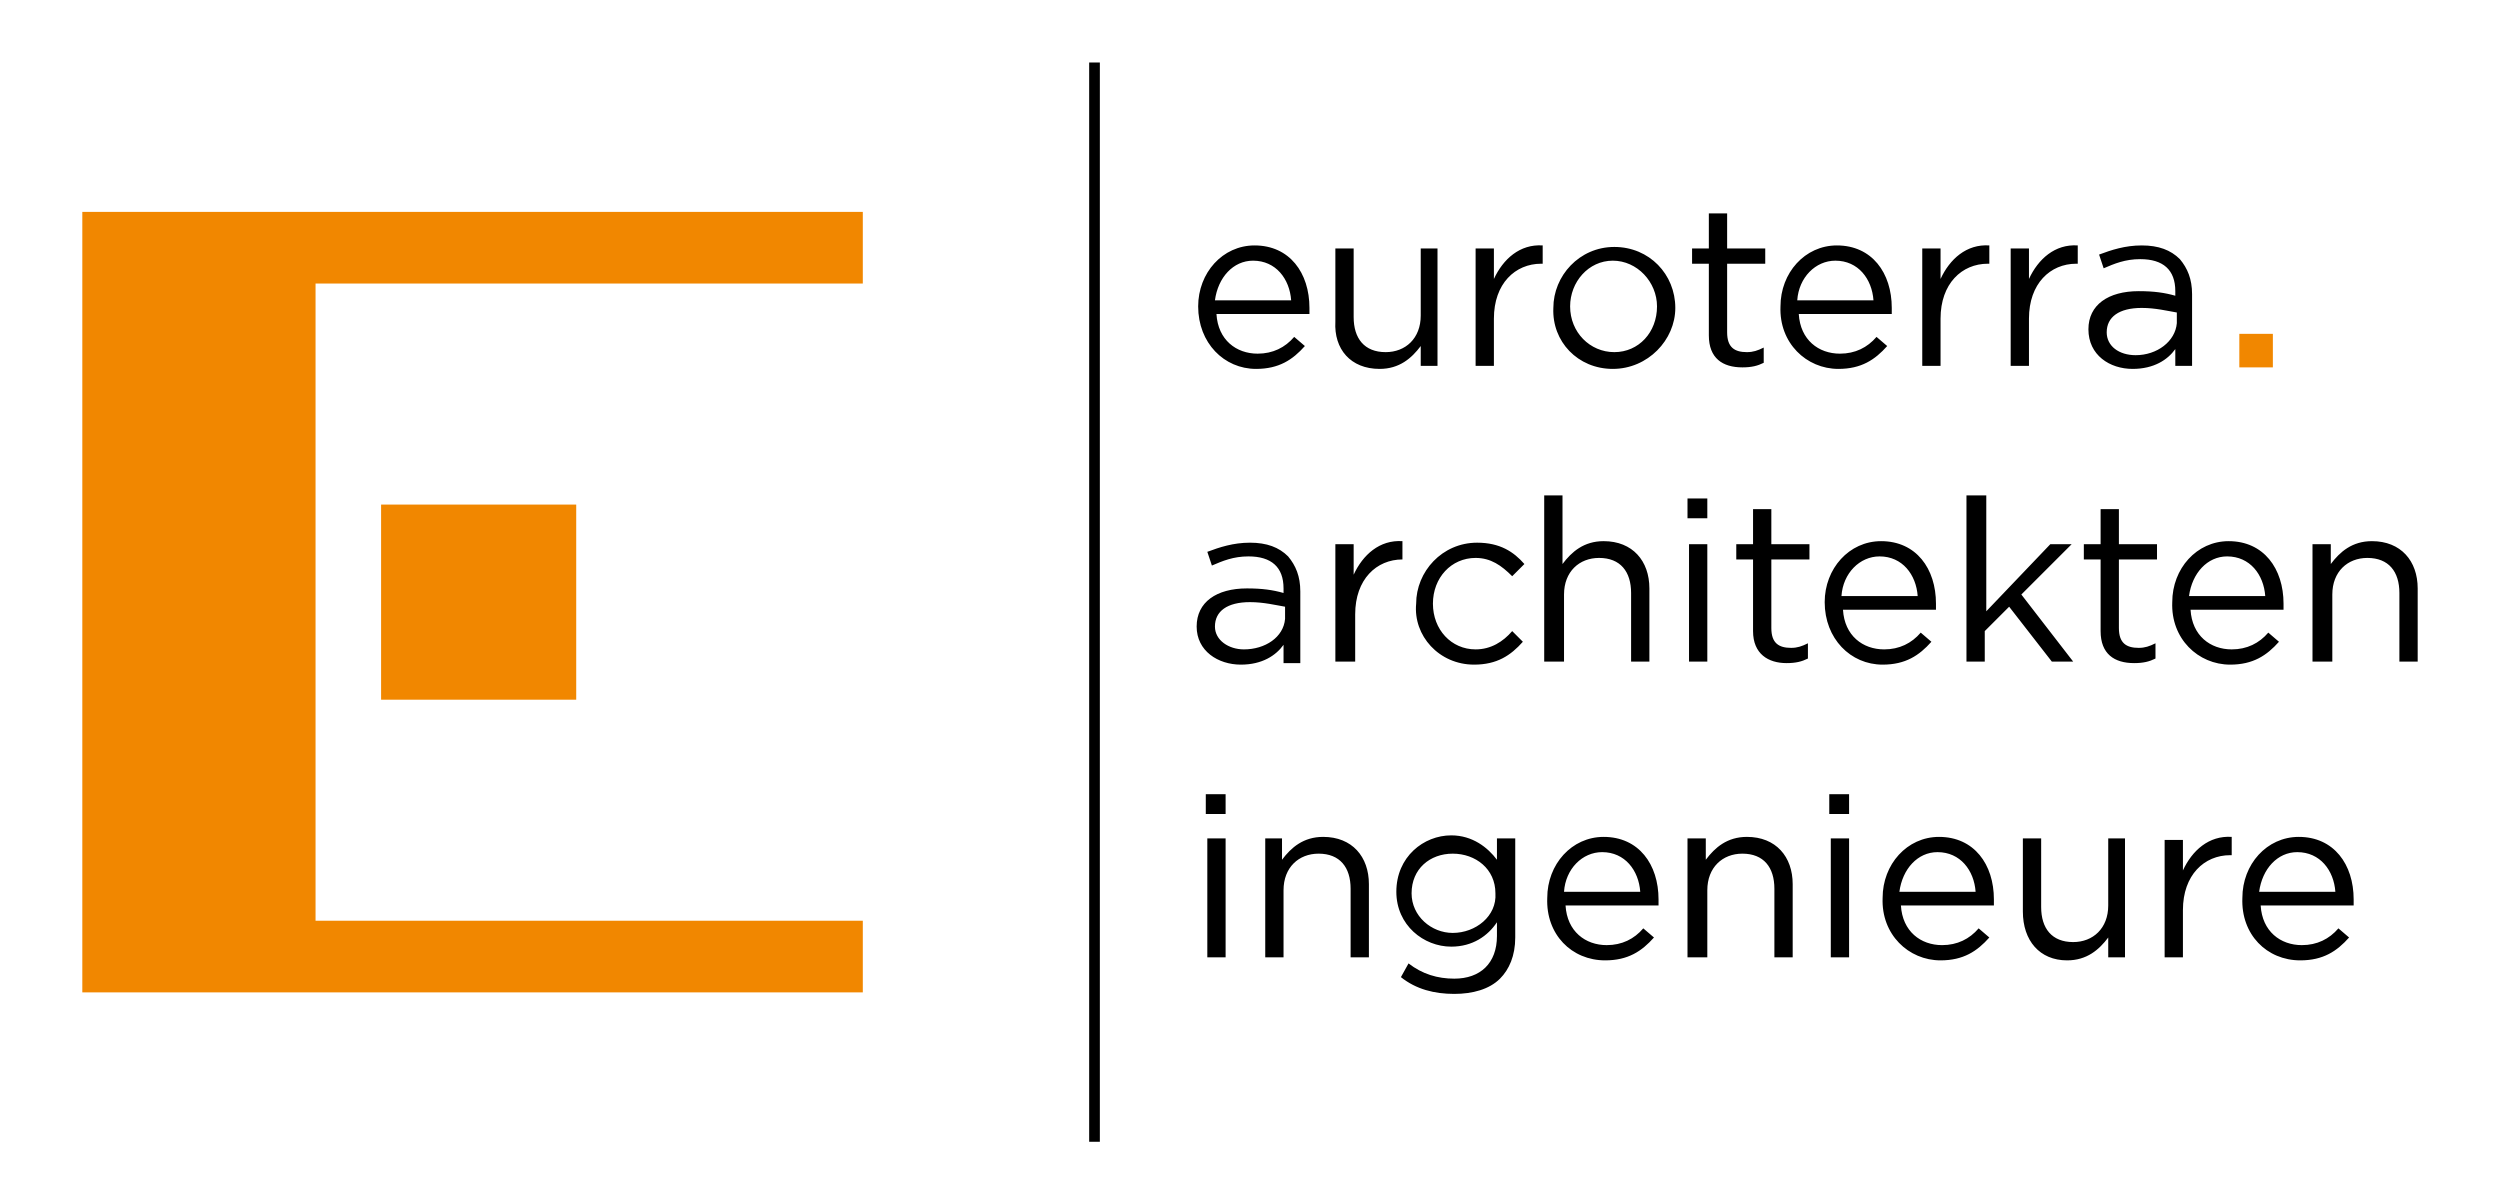
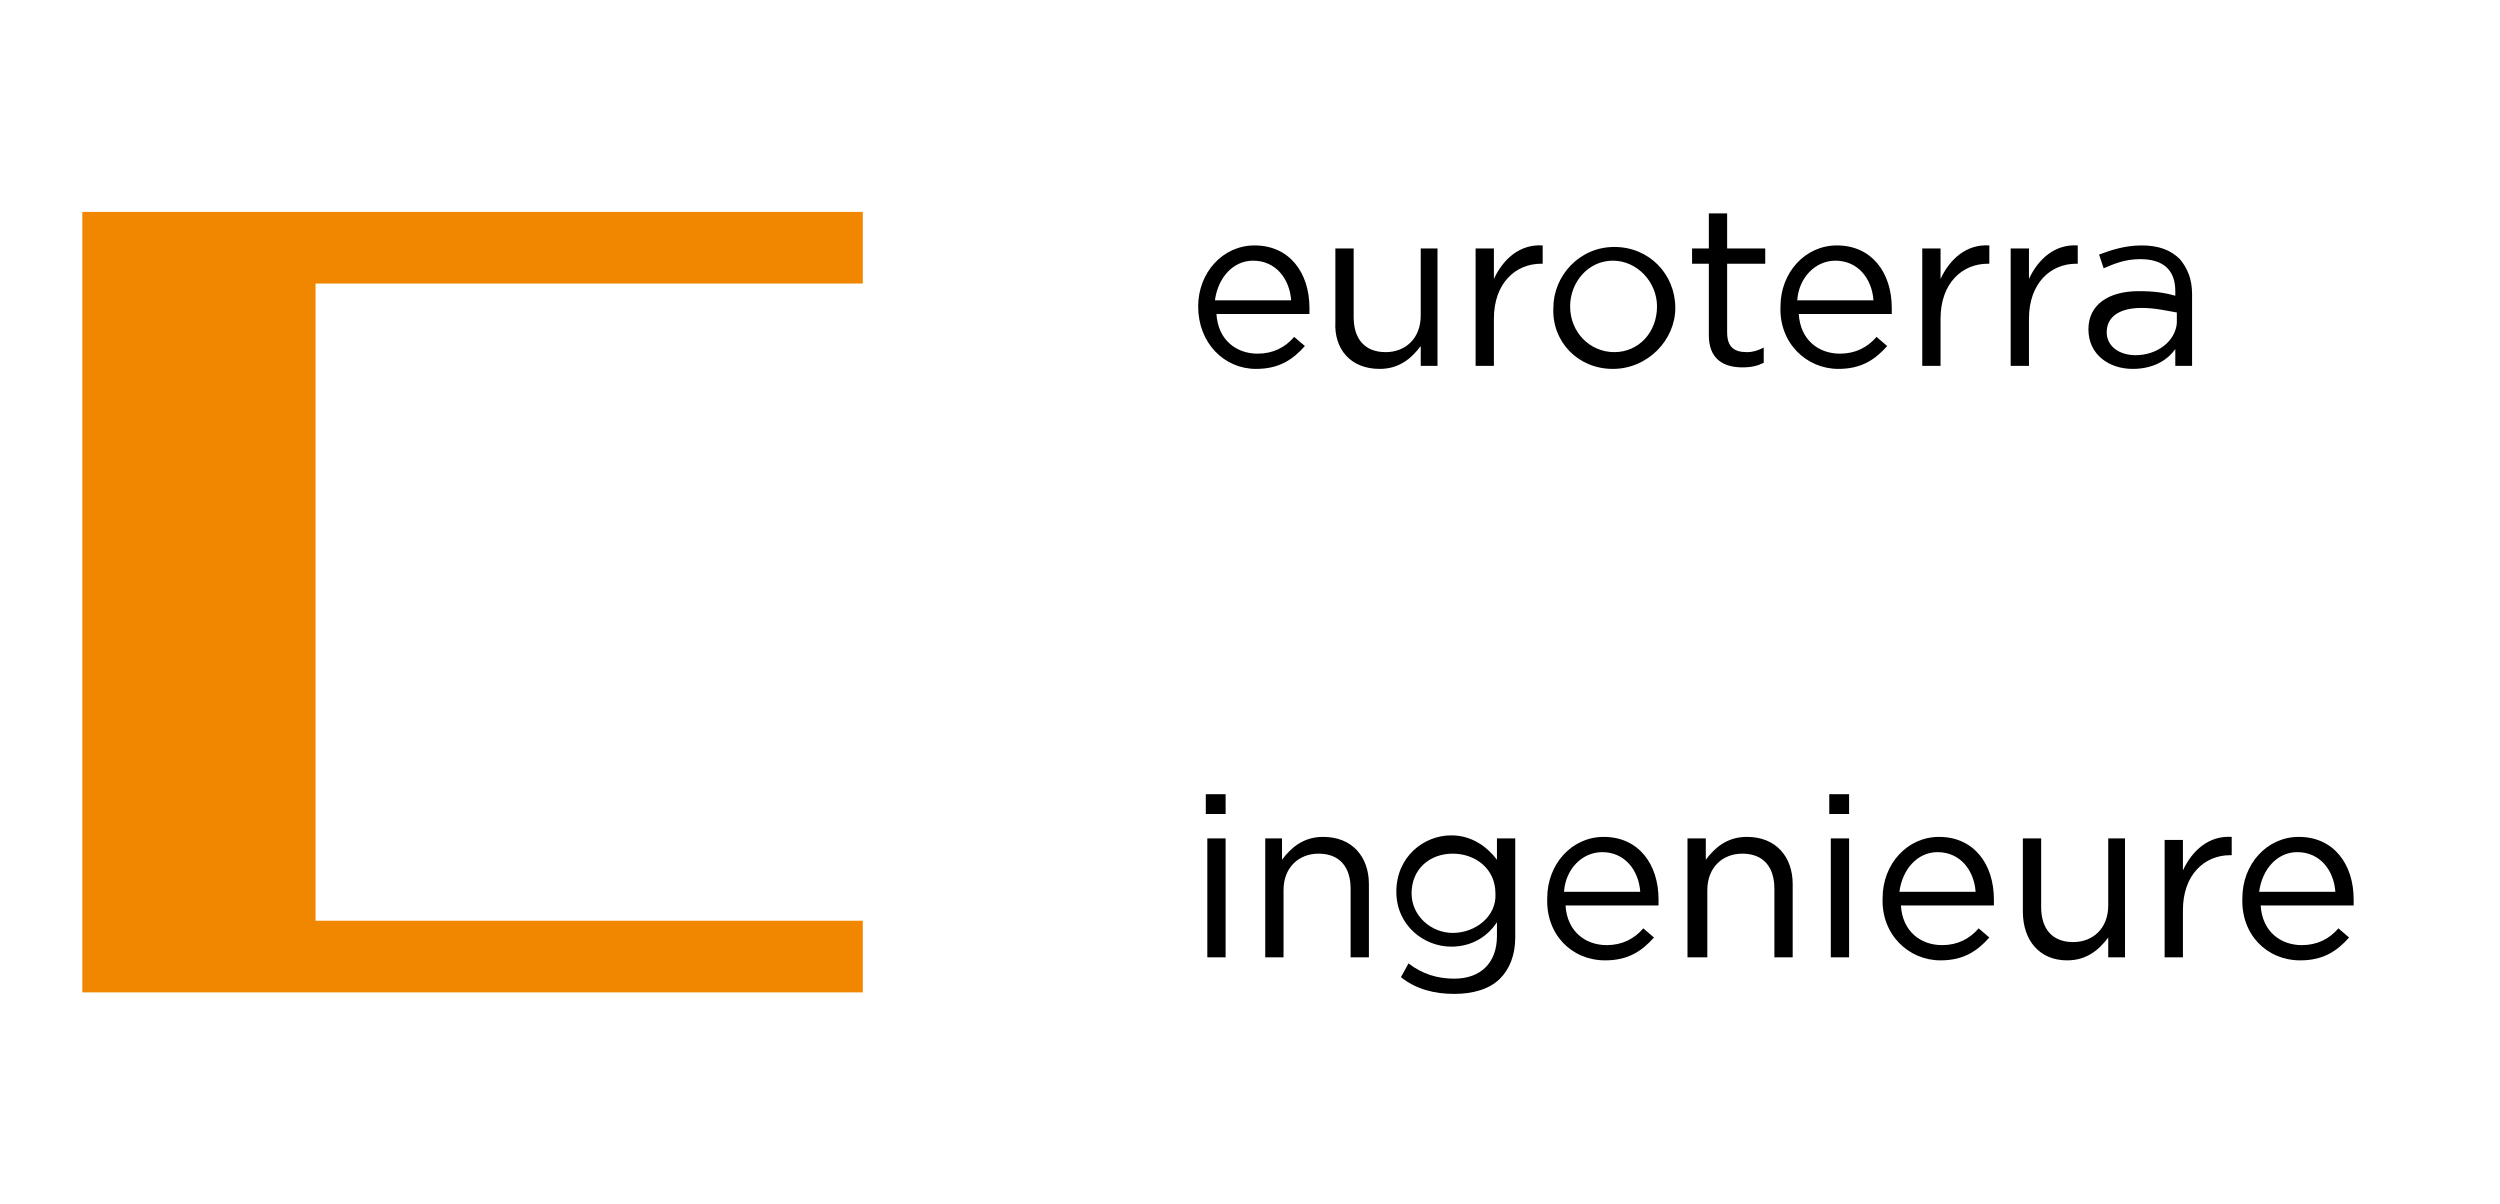
<svg xmlns="http://www.w3.org/2000/svg" version="1.1" id="Ebene_1" x="0px" y="0px" viewBox="0 0 164 79" style="enable-background:new 0 0 164 79;" xml:space="preserve">
  <style type="text/css">
	.st0{fill:none;stroke:#000000;stroke-width:0.7;}
	.st1{fill:#F18700;}
</style>
  <g>
-     <line class="st0" x1="71.8" y1="4.1" x2="71.8" y2="74.9" />
    <polygon class="st1" points="56.6,18.6 56.6,13.9 5.4,13.9 5.4,65.1 56.6,65.1 56.6,60.4 20.7,60.4 20.7,18.6 56.6,18.6  " />
-     <polygon class="st1" points="25,33.1 25,45.9 37.8,45.9 37.8,33.1 25,33.1  " />
    <path d="M79.1,53.4h1.3v-1.3h-1.3V53.4L79.1,53.4z M79.2,62.8h1.2V55h-1.2V62.8L79.2,62.8z M83,62.8h1.2v-4.4c0-1.5,1-2.4,2.3-2.4   c1.4,0,2.1,0.9,2.1,2.3v4.5h1.2V58c0-1.8-1.1-3.1-3-3.1c-1.3,0-2.1,0.7-2.7,1.5V55H83V62.8L83,62.8z M95.4,65.2c1.2,0,2.3-0.3,3-1   c0.6-0.6,1-1.5,1-2.7V55h-1.2v1.4c-0.6-0.8-1.6-1.6-3-1.6c-1.8,0-3.6,1.4-3.6,3.7v0c0,2.2,1.8,3.6,3.6,3.6c1.4,0,2.4-0.7,3-1.6v0.9   c0,1.8-1.1,2.8-2.8,2.8c-1.1,0-2.1-0.3-3-1l-0.5,0.9C92.9,64.9,94.1,65.2,95.4,65.2L95.4,65.2z M95.3,61.2c-1.4,0-2.7-1.1-2.7-2.6   v0c0-1.6,1.2-2.6,2.7-2.6c1.5,0,2.8,1,2.8,2.6v0C98.2,60.1,96.8,61.2,95.3,61.2L95.3,61.2z M105.3,63c1.5,0,2.4-0.6,3.2-1.5   l-0.7-0.6c-0.6,0.7-1.4,1.1-2.4,1.1c-1.4,0-2.6-0.9-2.7-2.6h6.1c0-0.1,0-0.2,0-0.4c0-2.3-1.3-4.1-3.6-4.1c-2.1,0-3.7,1.8-3.7,4v0   C101.4,61.3,103.1,63,105.3,63L105.3,63z M102.6,58.5c0.1-1.5,1.2-2.6,2.5-2.6c1.5,0,2.4,1.2,2.5,2.6H102.6L102.6,58.5z    M110.8,62.8h1.2v-4.4c0-1.5,1-2.4,2.3-2.4c1.4,0,2.1,0.9,2.1,2.3v4.5h1.2V58c0-1.8-1.1-3.1-3-3.1c-1.3,0-2.1,0.7-2.7,1.5V55h-1.2   V62.8L110.8,62.8z M120,53.4h1.3v-1.3H120V53.4L120,53.4z M120.1,62.8h1.2V55h-1.2V62.8L120.1,62.8z M127.3,63   c1.5,0,2.4-0.6,3.2-1.5l-0.7-0.6c-0.6,0.7-1.4,1.1-2.4,1.1c-1.4,0-2.6-0.9-2.7-2.6h6.1c0-0.1,0-0.2,0-0.4c0-2.3-1.3-4.1-3.6-4.1   c-2.1,0-3.7,1.8-3.7,4v0C123.4,61.3,125.2,63,127.3,63L127.3,63z M124.6,58.5c0.2-1.5,1.2-2.6,2.5-2.6c1.5,0,2.4,1.2,2.5,2.6H124.6   L124.6,58.5z M135.6,63c1.3,0,2.1-0.7,2.7-1.5v1.3h1.1V55h-1.1v4.4c0,1.5-1,2.4-2.3,2.4c-1.4,0-2.1-0.9-2.1-2.3V55h-1.2v4.8   C132.7,61.7,133.8,63,135.6,63L135.6,63z M142,62.8h1.2v-3.1c0-2.3,1.4-3.6,3.1-3.6h0.1v-1.2c-1.5-0.1-2.6,0.9-3.2,2.2v-2H142V62.8   L142,62.8z M150.9,63c1.5,0,2.4-0.6,3.2-1.5l-0.7-0.6c-0.6,0.7-1.4,1.1-2.4,1.1c-1.4,0-2.6-0.9-2.7-2.6h6.1c0-0.1,0-0.2,0-0.4   c0-2.3-1.3-4.1-3.6-4.1c-2.1,0-3.7,1.8-3.7,4v0C147,61.3,148.7,63,150.9,63L150.9,63z M148.2,58.5c0.2-1.5,1.2-2.6,2.5-2.6   c1.5,0,2.4,1.2,2.5,2.6H148.2L148.2,58.5z" />
-     <path d="M81.4,43.6c1.4,0,2.3-0.6,2.8-1.3v1.2h1.1v-4.7c0-1-0.3-1.7-0.8-2.3c-0.6-0.6-1.4-0.9-2.5-0.9c-1.1,0-2,0.3-2.8,0.6   l0.3,0.9c0.7-0.3,1.4-0.6,2.4-0.6c1.5,0,2.3,0.7,2.3,2.1v0.3c-0.7-0.2-1.4-0.3-2.4-0.3c-2,0-3.3,0.9-3.3,2.5v0   C78.5,42.7,79.9,43.6,81.4,43.6L81.4,43.6z M81.6,42.6c-1,0-1.9-0.6-1.9-1.5v0c0-1,0.8-1.6,2.3-1.6c0.9,0,1.7,0.2,2.3,0.3v0.8   C84.2,41.8,83,42.6,81.6,42.6L81.6,42.6z M87.7,43.4h1.2v-3.1c0-2.3,1.4-3.6,3.1-3.6H92v-1.2c-1.5-0.1-2.6,0.9-3.2,2.2v-2h-1.2   V43.4L87.7,43.4z M96.7,43.6c1.5,0,2.4-0.6,3.2-1.5l-0.7-0.7c-0.6,0.7-1.4,1.2-2.4,1.2c-1.6,0-2.8-1.3-2.8-3v0c0-1.7,1.2-3,2.8-3   c1,0,1.7,0.5,2.4,1.2l0.8-0.8c-0.7-0.8-1.6-1.4-3.1-1.4c-2.3,0-4,1.9-4,4v0C92.7,41.7,94.4,43.6,96.7,43.6L96.7,43.6z M101.4,43.4   h1.2V39c0-1.5,1-2.4,2.3-2.4c1.4,0,2.1,0.9,2.1,2.3v4.5h1.2v-4.8c0-1.8-1.1-3.1-3-3.1c-1.3,0-2.1,0.7-2.7,1.5v-4.5h-1.2V43.4   L101.4,43.4z M110.7,34h1.3v-1.3h-1.3V34L110.7,34z M110.8,43.4h1.2v-7.7h-1.2V43.4L110.8,43.4z M117.2,43.5c0.6,0,1-0.1,1.4-0.3   v-1c-0.4,0.2-0.7,0.3-1.1,0.3c-0.8,0-1.3-0.3-1.3-1.3v-4.5h2.5v-1h-2.5v-2.3H115v2.3h-1.1v1h1.1v4.7C115,42.9,116,43.5,117.2,43.5   L117.2,43.5z M123.5,43.6c1.5,0,2.4-0.6,3.2-1.5l-0.7-0.6c-0.6,0.7-1.4,1.1-2.4,1.1c-1.4,0-2.6-0.9-2.7-2.6h6.1c0-0.1,0-0.2,0-0.4   c0-2.3-1.3-4.1-3.6-4.1c-2.1,0-3.7,1.8-3.7,4v0C119.7,41.9,121.4,43.6,123.5,43.6L123.5,43.6z M120.8,39.1c0.1-1.5,1.2-2.6,2.5-2.6   c1.5,0,2.4,1.2,2.5,2.6H120.8L120.8,39.1z M129,43.4h1.2v-2l1.6-1.6l2.8,3.6h1.4l-3.4-4.4l3.3-3.3h-1.4l-4.2,4.4v-7.6H129V43.4   L129,43.4z M140,43.5c0.6,0,1-0.1,1.4-0.3v-1c-0.4,0.2-0.7,0.3-1.1,0.3c-0.8,0-1.3-0.3-1.3-1.3v-4.5h2.5v-1h-2.5v-2.3h-1.2v2.3   h-1.1v1h1.1v4.7C137.8,42.9,138.7,43.5,140,43.5L140,43.5z M146.3,43.6c1.5,0,2.4-0.6,3.2-1.5l-0.7-0.6c-0.6,0.7-1.4,1.1-2.4,1.1   c-1.4,0-2.6-0.9-2.7-2.6h6.1c0-0.1,0-0.2,0-0.4c0-2.3-1.3-4.1-3.6-4.1c-2.1,0-3.7,1.8-3.7,4v0C142.4,41.9,144.2,43.6,146.3,43.6   L146.3,43.6z M143.6,39.1c0.2-1.5,1.2-2.6,2.5-2.6c1.5,0,2.4,1.2,2.5,2.6H143.6L143.6,39.1z M151.8,43.4h1.2V39   c0-1.5,1-2.4,2.3-2.4c1.4,0,2.1,0.9,2.1,2.3v4.5h1.2v-4.8c0-1.8-1.1-3.1-3-3.1c-1.3,0-2.1,0.7-2.7,1.5v-1.3h-1.2V43.4L151.8,43.4z" />
    <path d="M82.4,24.2c1.5,0,2.4-0.6,3.2-1.5l-0.7-0.6c-0.6,0.7-1.4,1.1-2.4,1.1c-1.4,0-2.6-0.9-2.7-2.6h6.1c0-0.1,0-0.2,0-0.4   c0-2.3-1.3-4.1-3.6-4.1c-2.1,0-3.7,1.8-3.7,4v0C78.6,22.5,80.3,24.2,82.4,24.2L82.4,24.2z M79.7,19.7c0.2-1.5,1.2-2.6,2.5-2.6   c1.5,0,2.4,1.2,2.5,2.6H79.7L79.7,19.7z M90.5,24.2c1.3,0,2.1-0.7,2.7-1.5V24h1.1v-7.7h-1.1v4.4c0,1.5-1,2.4-2.3,2.4   c-1.4,0-2.1-0.9-2.1-2.3v-4.5h-1.2v4.8C87.5,22.9,88.6,24.2,90.5,24.2L90.5,24.2z M96.9,24H98v-3.1c0-2.3,1.4-3.6,3.1-3.6h0.1v-1.2   c-1.5-0.1-2.6,0.9-3.2,2.2v-2h-1.2V24L96.9,24z M105.8,24.2c2.3,0,4.1-1.9,4.1-4v0c0-2.2-1.7-4-4-4c-2.3,0-4,1.9-4,4v0   C101.8,22.4,103.5,24.2,105.8,24.2L105.8,24.2z M105.9,23.1c-1.6,0-2.9-1.3-2.9-3v0c0-1.6,1.2-3,2.8-3c1.6,0,2.9,1.4,2.9,3v0   C108.7,21.8,107.5,23.1,105.9,23.1L105.9,23.1z M114.3,24.1c0.6,0,1-0.1,1.4-0.3v-1c-0.4,0.2-0.7,0.3-1.1,0.3   c-0.8,0-1.3-0.3-1.3-1.3v-4.5h2.5v-1h-2.5v-2.3h-1.2v2.3H111v1h1.1v4.7C112.1,23.5,113,24.1,114.3,24.1L114.3,24.1z M120.6,24.2   c1.5,0,2.4-0.6,3.2-1.5l-0.7-0.6c-0.6,0.7-1.4,1.1-2.4,1.1c-1.4,0-2.6-0.9-2.7-2.6h6.1c0-0.1,0-0.2,0-0.4c0-2.3-1.3-4.1-3.6-4.1   c-2.1,0-3.7,1.8-3.7,4v0C116.7,22.5,118.5,24.2,120.6,24.2L120.6,24.2z M117.9,19.7c0.1-1.5,1.2-2.6,2.5-2.6c1.5,0,2.4,1.2,2.5,2.6   H117.9L117.9,19.7z M126.1,24h1.2v-3.1c0-2.3,1.4-3.6,3.1-3.6h0.1v-1.2c-1.5-0.1-2.6,0.9-3.2,2.2v-2h-1.2V24L126.1,24z M131.9,24   h1.2v-3.1c0-2.3,1.4-3.6,3.1-3.6h0.1v-1.2c-1.5-0.1-2.6,0.9-3.2,2.2v-2h-1.2V24L131.9,24z M139.9,24.2c1.4,0,2.3-0.6,2.8-1.3V24   h1.1v-4.7c0-1-0.3-1.7-0.8-2.3c-0.6-0.6-1.4-0.9-2.5-0.9c-1.1,0-2,0.3-2.8,0.6l0.3,0.9c0.7-0.3,1.4-0.6,2.4-0.6   c1.5,0,2.3,0.7,2.3,2.1v0.3c-0.7-0.2-1.4-0.3-2.4-0.3c-2,0-3.3,0.9-3.3,2.5v0C137,23.3,138.4,24.2,139.9,24.2L139.9,24.2z    M140.1,23.3c-1.1,0-1.9-0.6-1.9-1.5v0c0-1,0.8-1.6,2.3-1.6c0.9,0,1.7,0.2,2.3,0.3v0.7C142.7,22.4,141.5,23.3,140.1,23.3   L140.1,23.3z" />
-     <polygon class="st1" points="146.9,21.9 146.9,24.1 149.1,24.1 149.1,21.9 146.9,21.9  " />
  </g>
</svg>